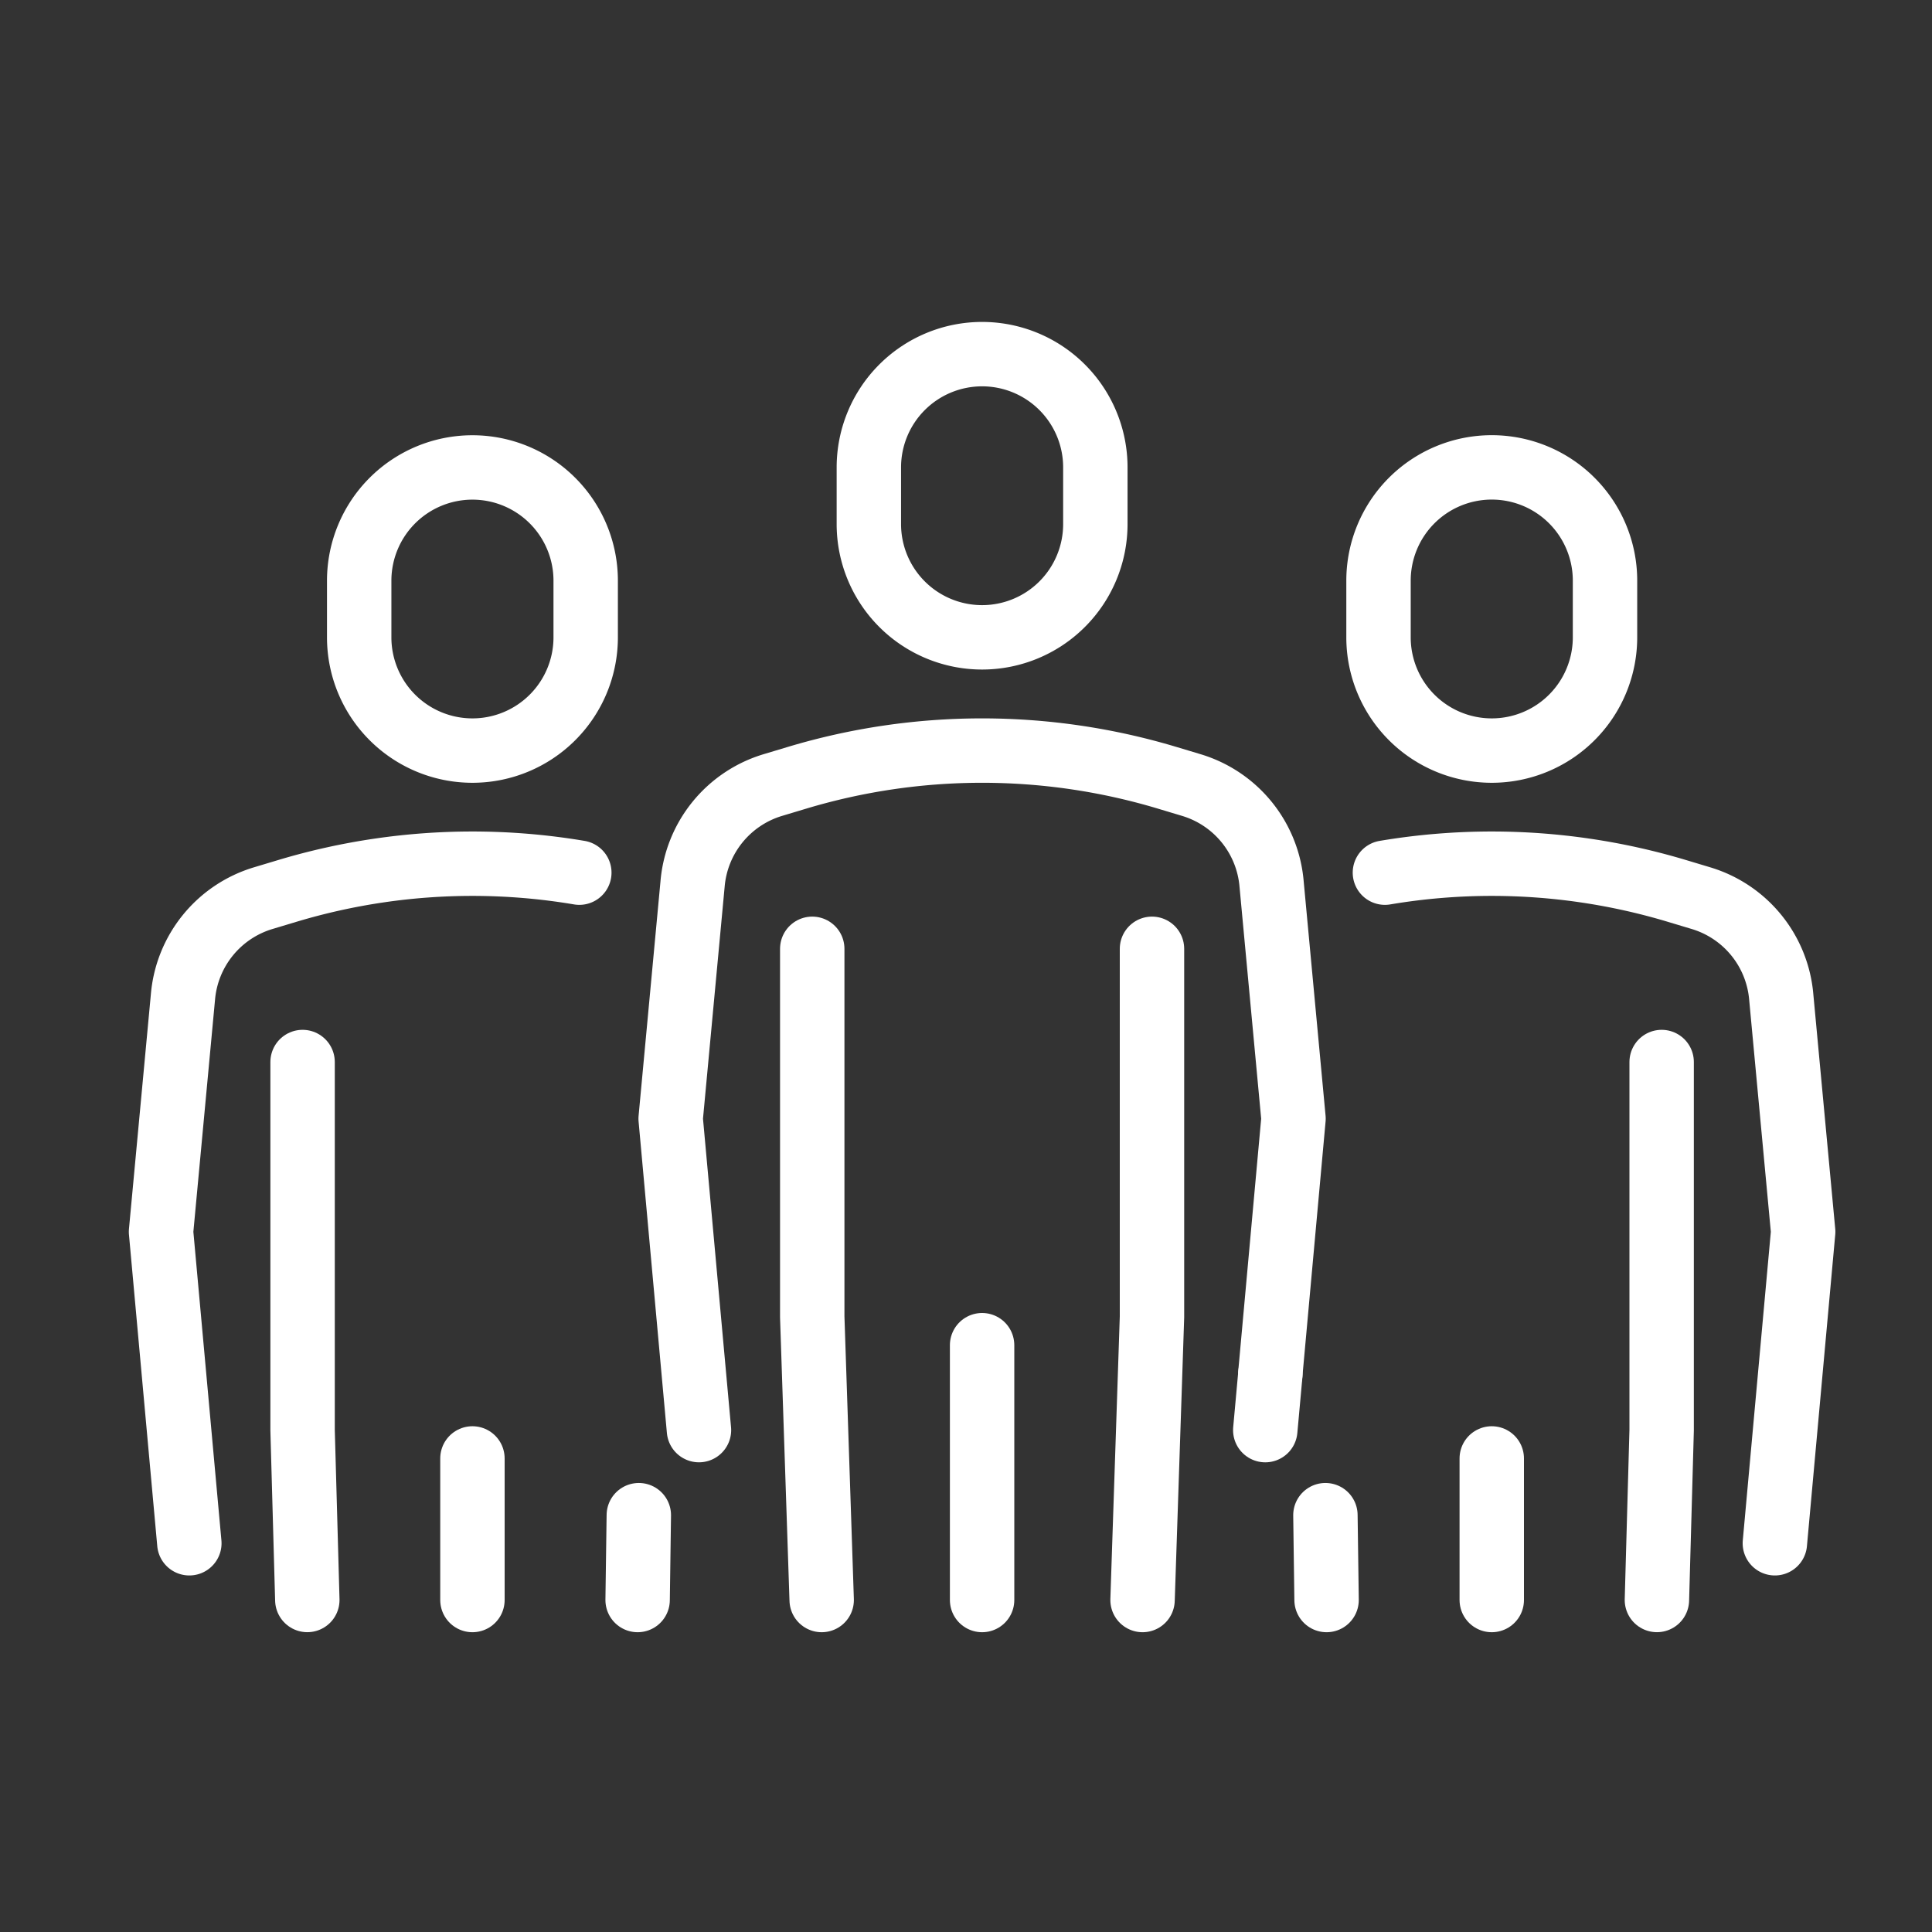
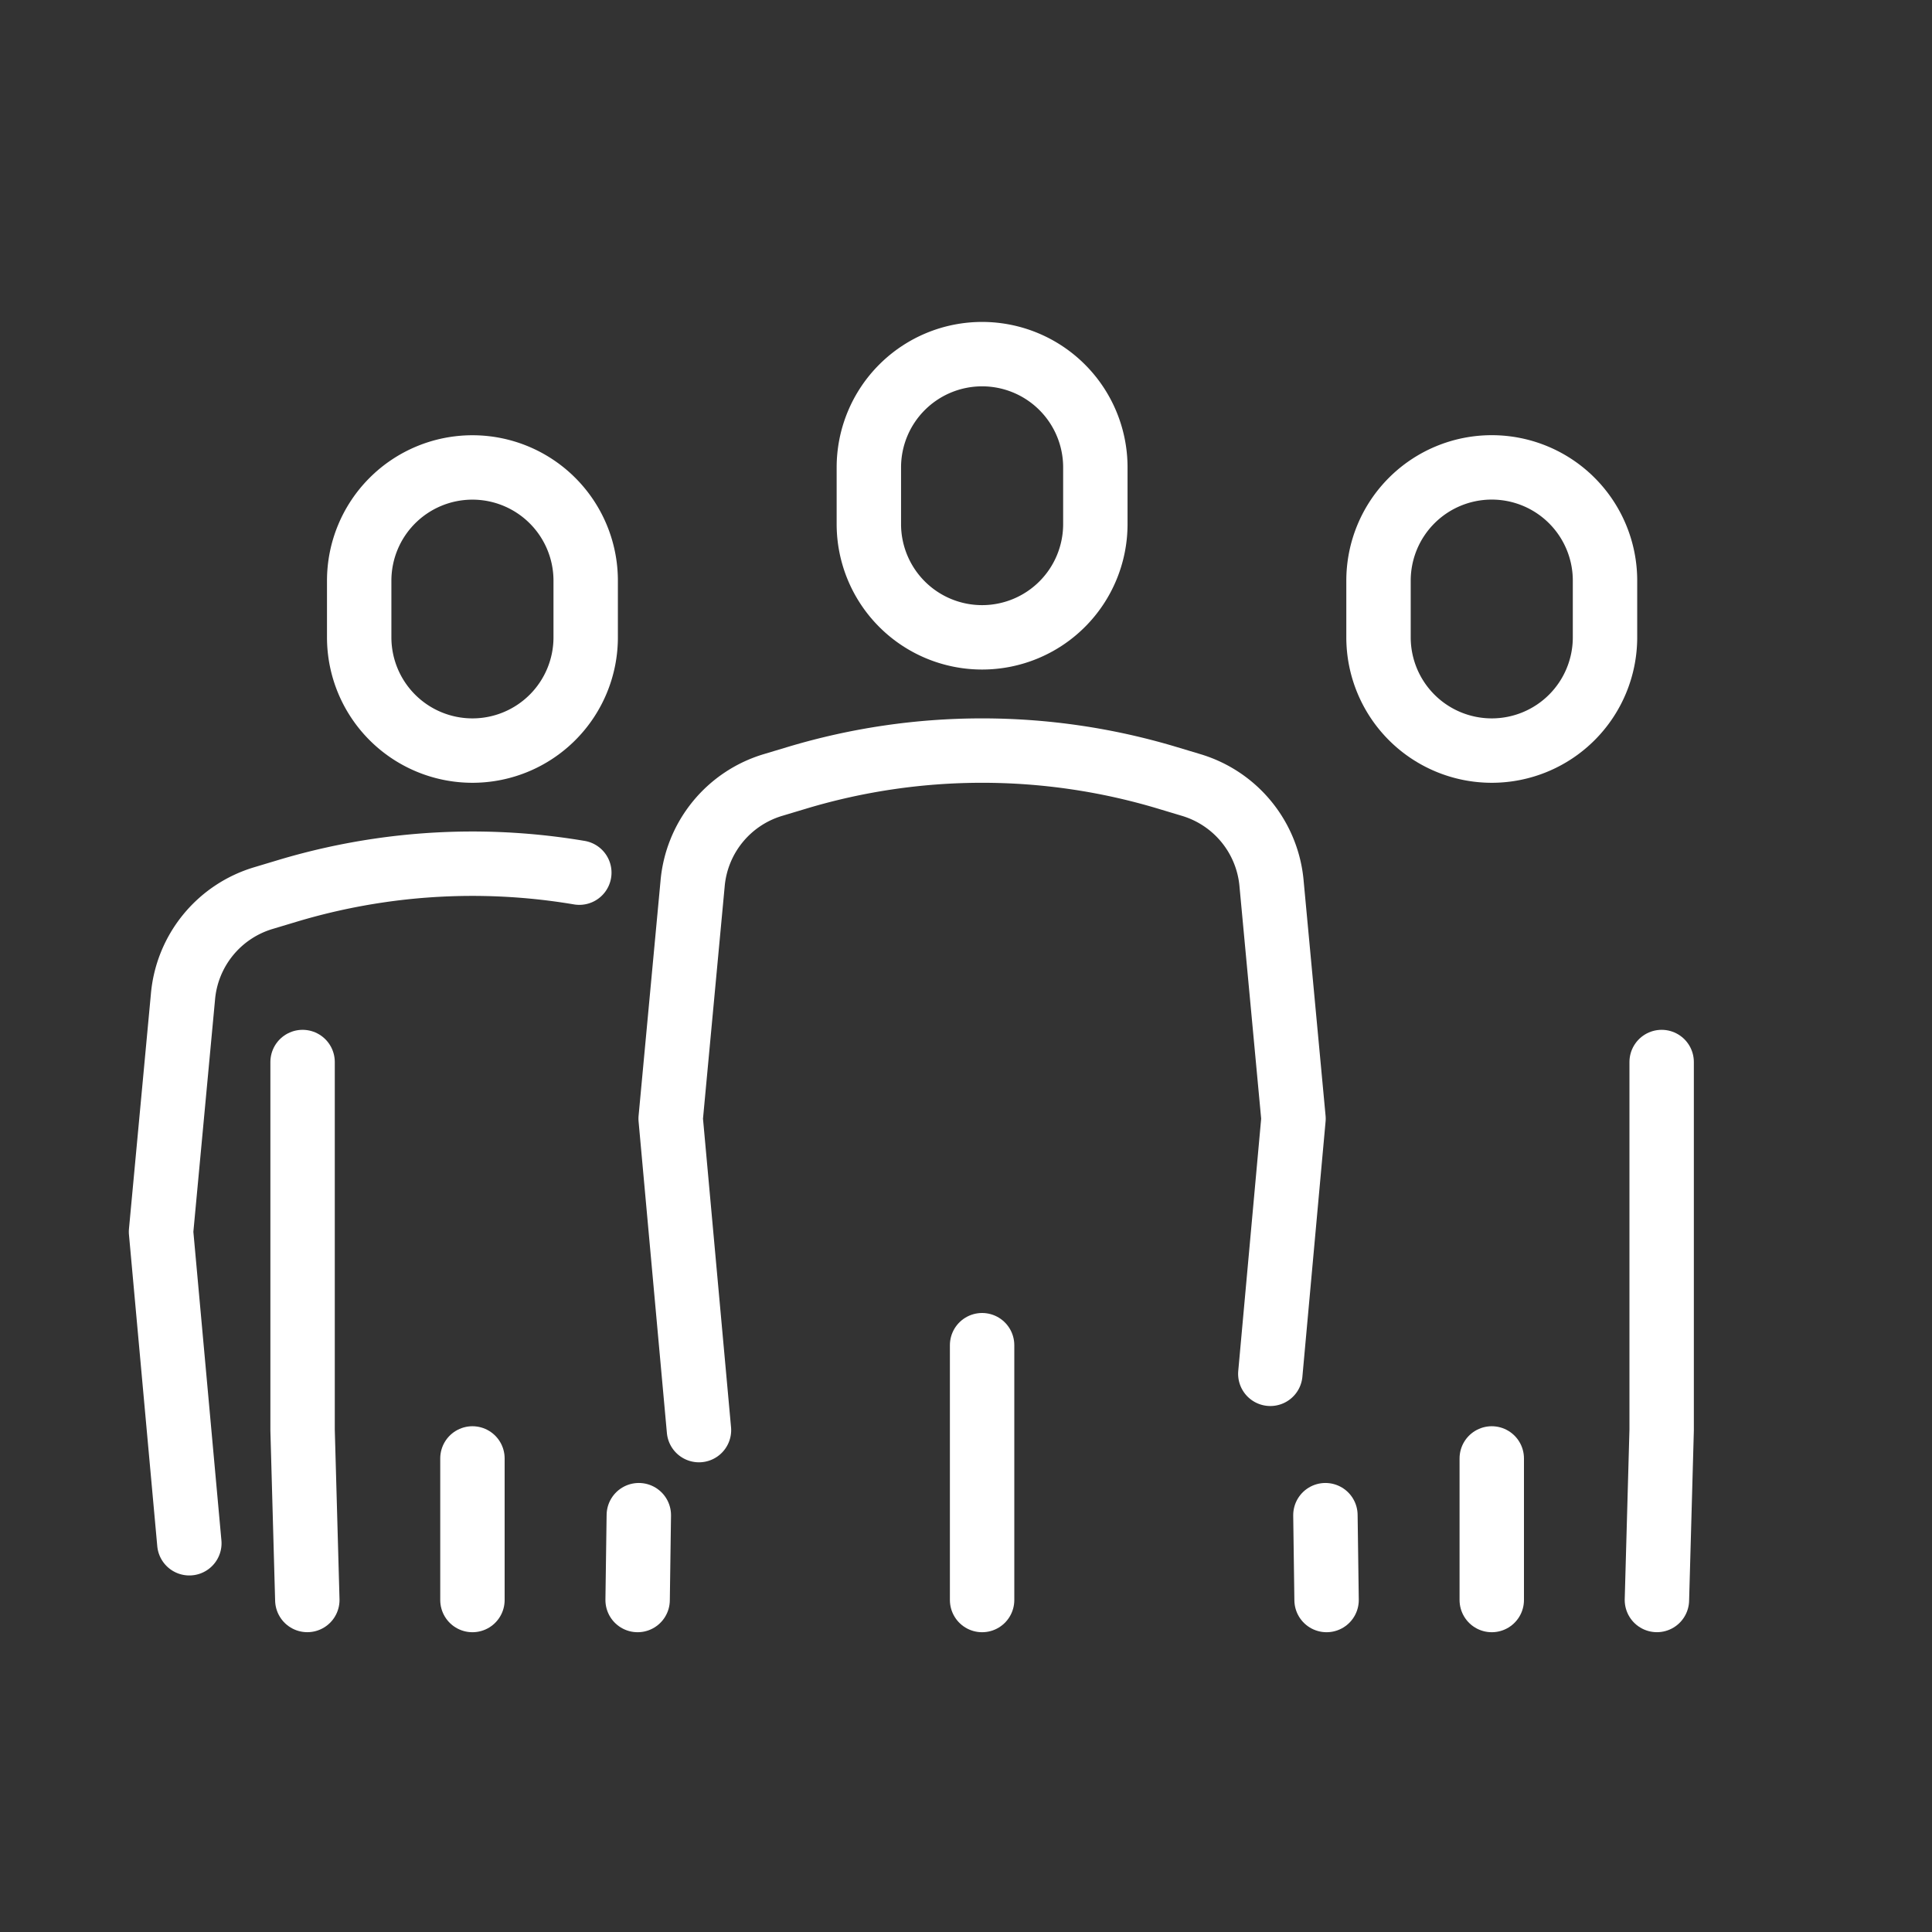
<svg xmlns="http://www.w3.org/2000/svg" width="60" height="60" viewBox="0 0 60 60">
  <rect x="0" y="0" width="60" height="60" fill="#333333" stroke="none" />
  <g id="ico-value1" transform="translate(-108.5 -1668.426)">
    <g id="그룹_200" data-name="그룹 200" transform="translate(129.328 1679.426)">
      <path id="패스_108" data-name="패스 108" d="M229.517,1688.219h0A3.517,3.517,0,0,1,226,1684.7v-1.759a3.517,3.517,0,0,1,3.517-3.517h0a3.517,3.517,0,0,1,3.517,3.517v1.759A3.517,3.517,0,0,1,229.517,1688.219Z" transform="translate(-219.845 -1679.426)" fill="none" stroke="#fff" stroke-linecap="round" stroke-linejoin="round" stroke-width="2" />
-       <line id="선_32" data-name="선 32" x1="0.159" y2="1.748" transform="translate(18.466 31.666)" fill="none" stroke="#fff" stroke-linecap="round" stroke-linejoin="round" stroke-width="2" />
      <path id="패스_109" data-name="패스 109" d="M195.379,1763.529l-.879-9.672.68-7.284a3.517,3.517,0,0,1,2.494-3.077l.759-.228a19.981,19.981,0,0,1,5.739-.842h0a19.978,19.978,0,0,1,5.738.842l.759.228a3.517,3.517,0,0,1,2.494,3.077l.68,7.284-.72,7.924" transform="translate(-194.5 -1730.116)" fill="none" stroke="#fff" stroke-linecap="round" stroke-linejoin="round" stroke-width="2" />
-       <path id="패스_110" data-name="패스 110" d="M217.293,1794.151l-.293-8.793v-11.431" transform="translate(-212.603 -1755.461)" fill="none" stroke="#fff" stroke-linecap="round" stroke-linejoin="round" stroke-width="2" />
-       <path id="패스_111" data-name="패스 111" d="M269.5,1794.151l.293-8.793v-11.431" transform="translate(-254.845 -1755.461)" fill="none" stroke="#fff" stroke-linecap="round" stroke-linejoin="round" stroke-width="2" />
      <line id="선_33" data-name="선 33" y1="7.914" transform="translate(9.672 30.776)" fill="none" stroke="#fff" stroke-linecap="round" stroke-linejoin="round" stroke-width="2" />
    </g>
    <g id="그룹_201" data-name="그룹 201" transform="translate(149.662 1682.943)">
      <path id="패스_112" data-name="패스 112" d="M310.517,1706.219h0A3.517,3.517,0,0,1,307,1702.7v-1.759a3.517,3.517,0,0,1,3.517-3.517h0a3.517,3.517,0,0,1,3.517,3.517v1.759A3.517,3.517,0,0,1,310.517,1706.219Z" transform="translate(-305.351 -1697.426)" fill="none" stroke="#fff" stroke-linecap="round" stroke-linejoin="round" stroke-width="2" />
-       <path id="패스_113" data-name="패스 113" d="M308.019,1760.7a19.988,19.988,0,0,1,3.318-.278h0a19.983,19.983,0,0,1,5.738.842l.759.228a3.517,3.517,0,0,1,2.494,3.077l.68,7.284-.879,9.673" transform="translate(-306.171 -1748.116)" fill="none" stroke="#fff" stroke-linecap="round" stroke-linejoin="round" stroke-width="2" />
      <line id="선_34" data-name="선 34" x1="0.036" y1="2.635" transform="translate(0 32.538)" fill="none" stroke="#fff" stroke-linecap="round" stroke-linejoin="round" stroke-width="2" />
      <path id="패스_114" data-name="패스 114" d="M351.25,1808.633l.147-5.276v-11.431" transform="translate(-340.955 -1773.461)" fill="none" stroke="#fff" stroke-linecap="round" stroke-linejoin="round" stroke-width="2" />
      <line id="선_35" data-name="선 35" y1="4.397" transform="translate(5.166 30.776)" fill="none" stroke="#fff" stroke-linecap="round" stroke-linejoin="round" stroke-width="2" />
    </g>
    <g id="그룹_202" data-name="그룹 202" transform="translate(113.5 1682.943)">
      <path id="패스_115" data-name="패스 115" d="M148.517,1706.219h0a3.517,3.517,0,0,0,3.517-3.517v-1.759a3.517,3.517,0,0,0-3.517-3.517h0a3.517,3.517,0,0,0-3.517,3.517v1.759A3.517,3.517,0,0,0,148.517,1706.219Z" transform="translate(-138.845 -1697.426)" fill="none" stroke="#fff" stroke-linecap="round" stroke-linejoin="round" stroke-width="2" />
      <path id="패스_116" data-name="패스 116" d="M126.491,1760.7a19.99,19.99,0,0,0-3.318-.278h0a19.985,19.985,0,0,0-5.739.842l-.759.228a3.517,3.517,0,0,0-2.494,3.077l-.68,7.284.879,9.673" transform="translate(-113.5 -1748.116)" fill="none" stroke="#fff" stroke-linecap="round" stroke-linejoin="round" stroke-width="2" />
      <line id="선_36" data-name="선 36" y1="2.635" x2="0.037" transform="translate(14.802 32.538)" fill="none" stroke="#fff" stroke-linecap="round" stroke-linejoin="round" stroke-width="2" />
      <path id="패스_117" data-name="패스 117" d="M136.147,1808.633l-.147-5.276v-11.431" transform="translate(-131.603 -1773.461)" fill="none" stroke="#fff" stroke-linecap="round" stroke-linejoin="round" stroke-width="2" />
      <line id="선_37" data-name="선 37" y1="4.397" transform="translate(9.672 30.776)" fill="none" stroke="#fff" stroke-linecap="round" stroke-linejoin="round" stroke-width="2" />
    </g>
-     <rect id="사각형_240" data-name="사각형 240" width="60" height="60" transform="translate(108.5 1668.426)" fill="rgba(213,102,102,0)" />
  </g>
</svg>